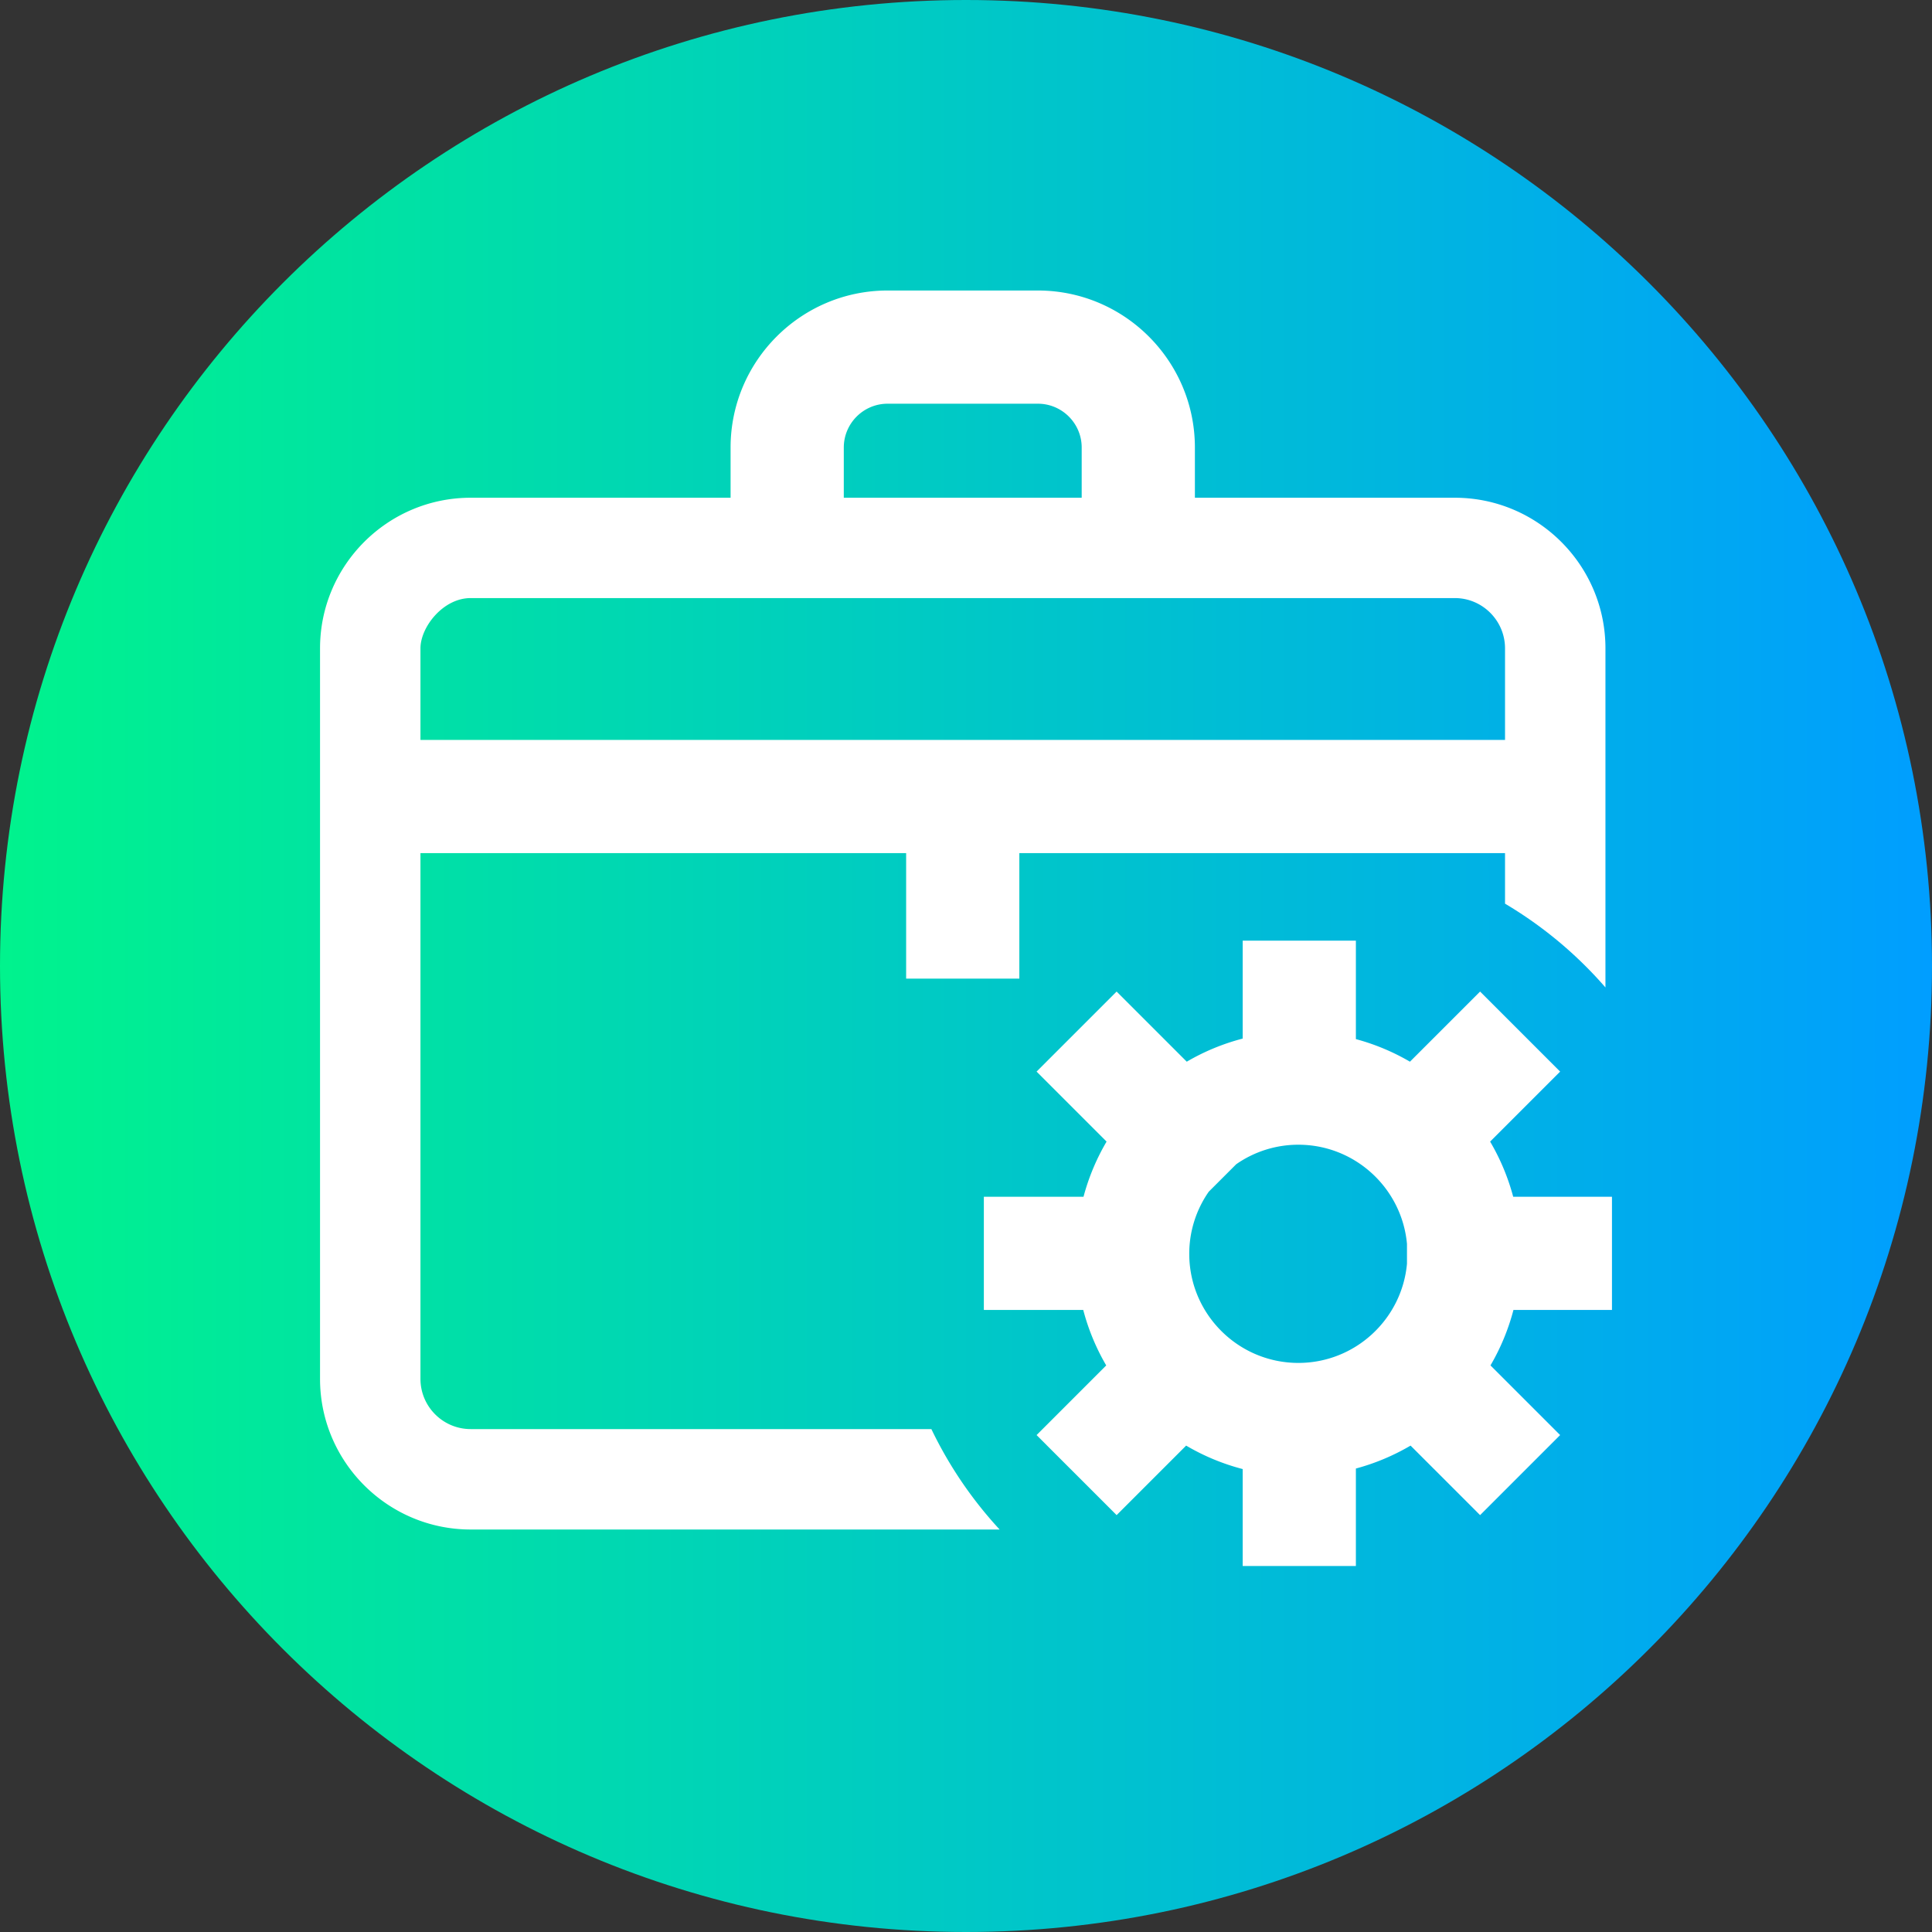
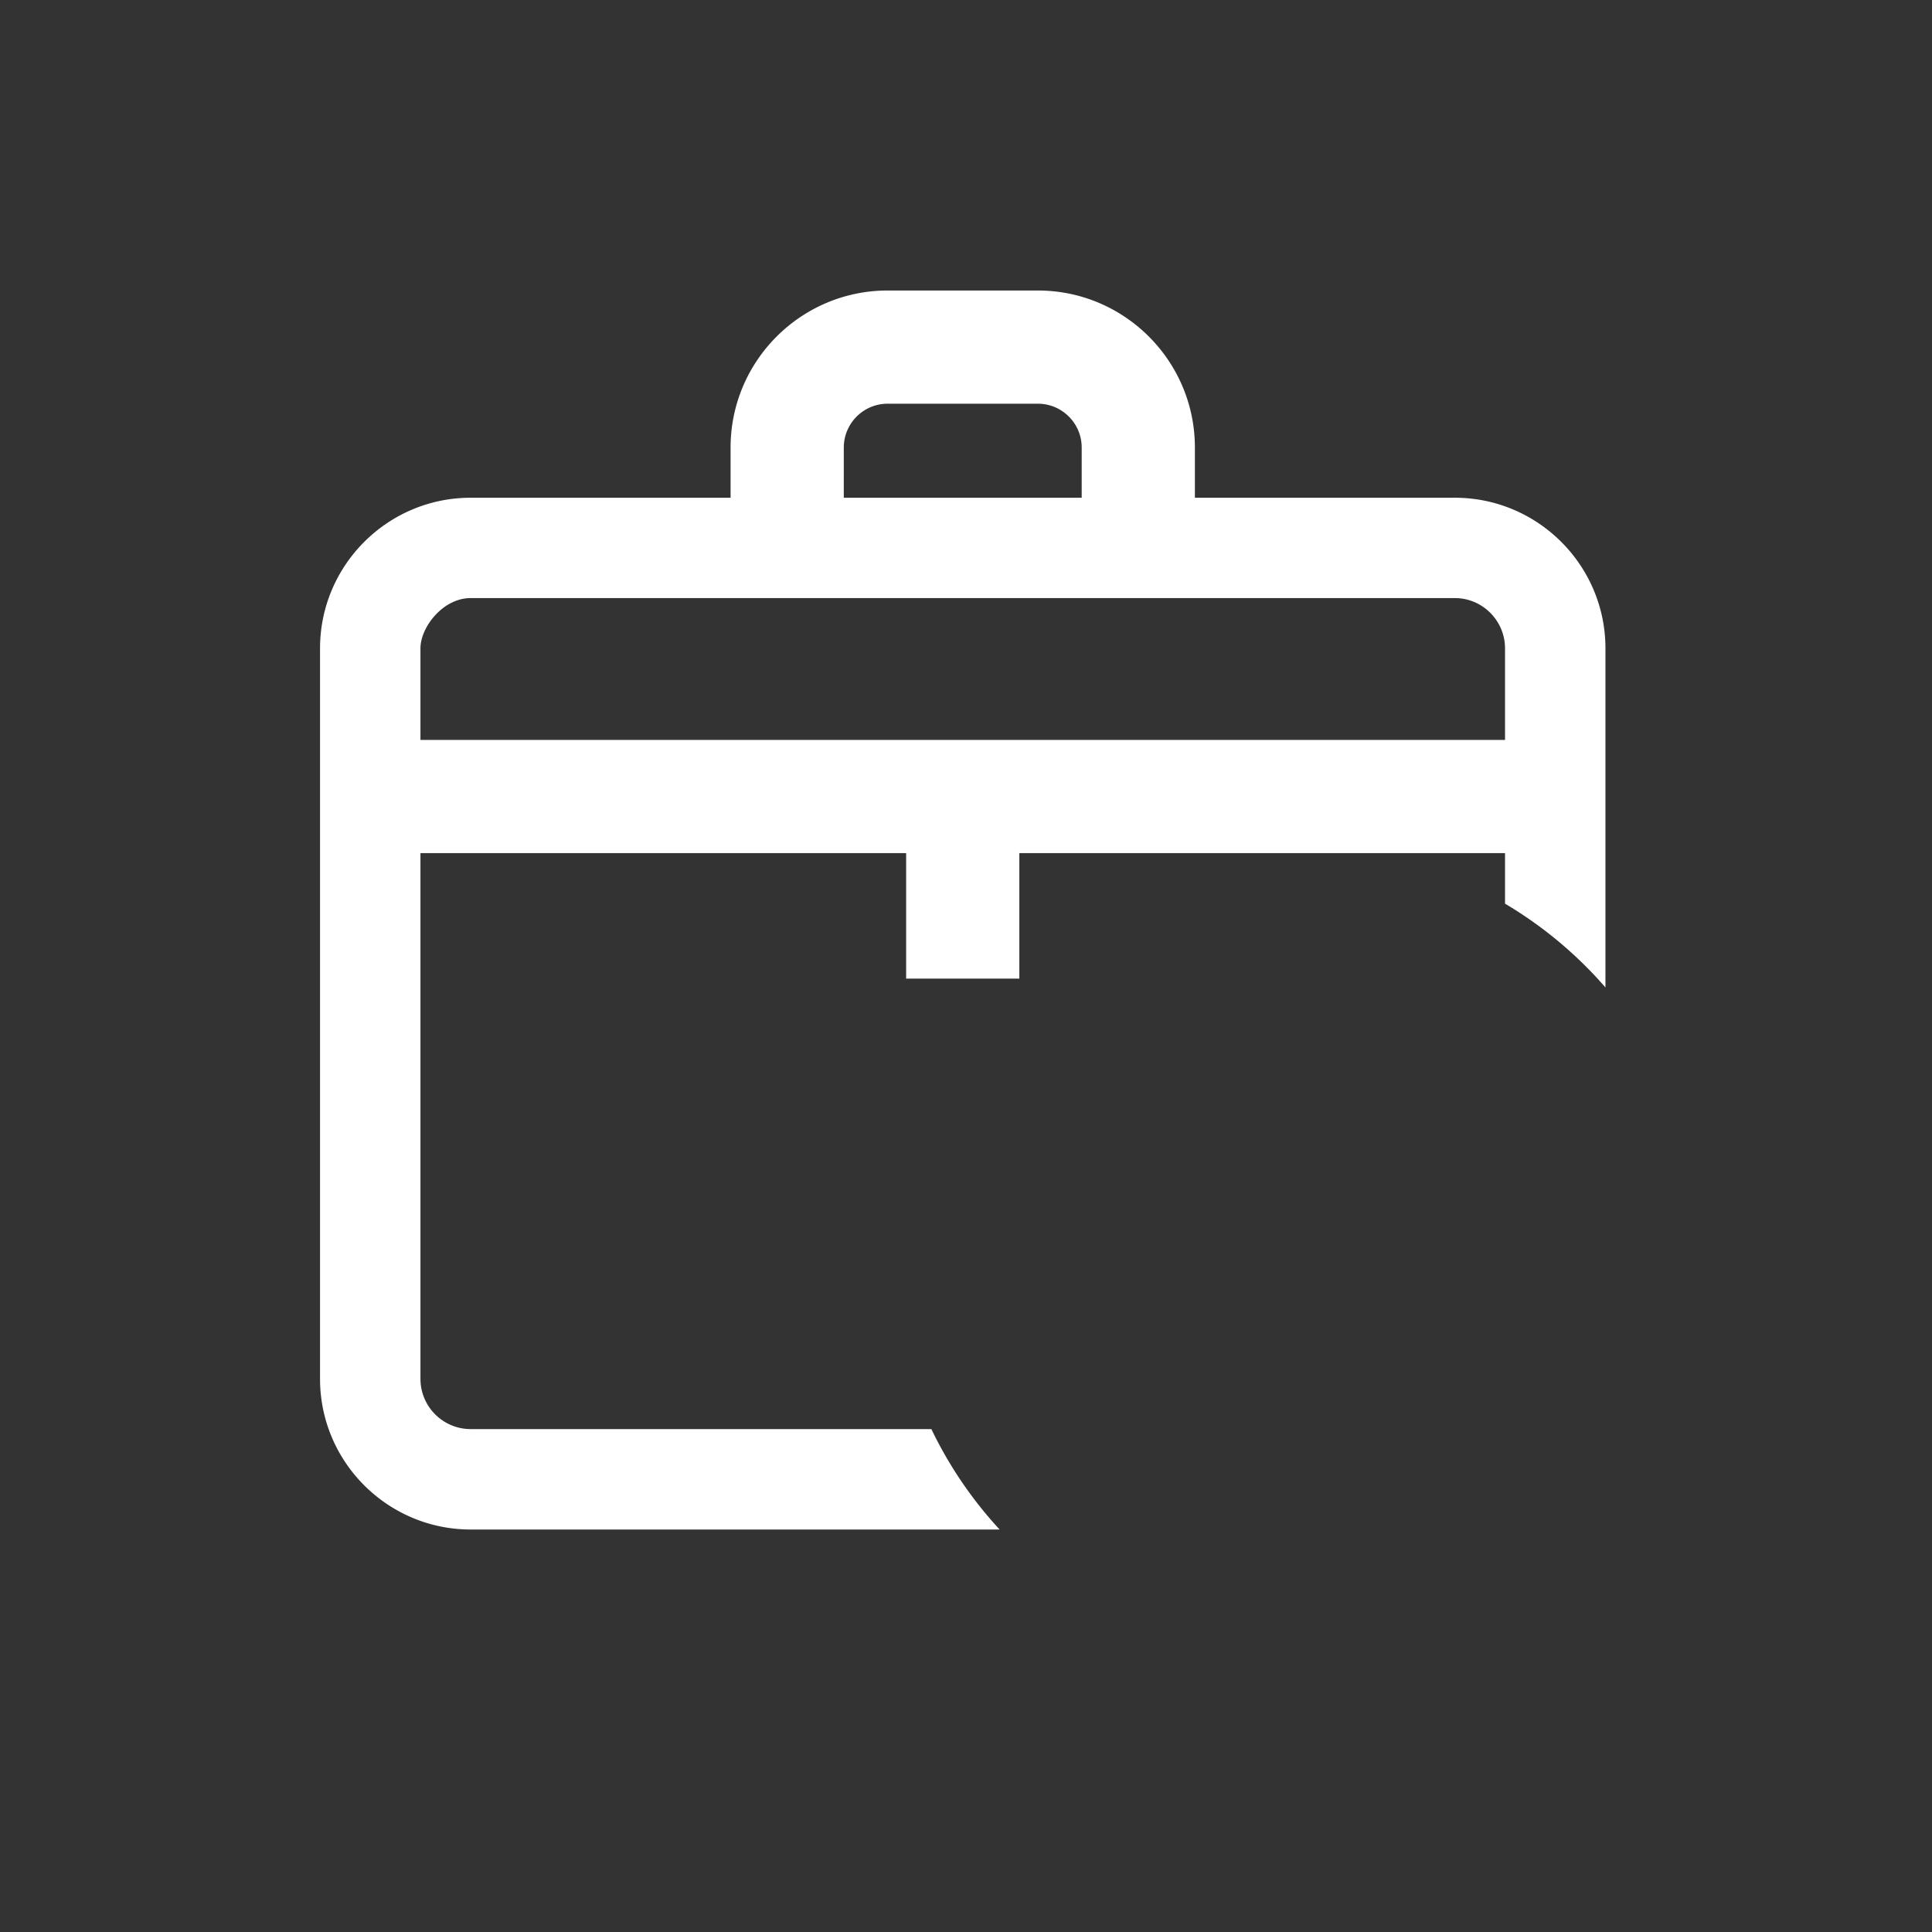
<svg xmlns="http://www.w3.org/2000/svg" version="1.1" width="512" height="512" x="0" y="0" viewBox="0 0 512 512" style="enable-background:new 0 0 512 512" xml:space="preserve">
  <rect x="0" y="0" width="512" height="512" fill="#333333" stroke="none" />
  <g>
    <linearGradient id="a" x1="0" x2="512" y1="256" y2="256" gradientUnits="userSpaceOnUse">
      <stop offset="0" stop-color="#00f38d" />
      <stop offset="1" stop-color="#009eff" />
    </linearGradient>
-     <path fill="url(#a)" d="M512 256c0 141.387-114.613 256-256 256S0 397.387 0 256 114.613 0 256 0s256 114.613 256 256zm0 0" opacity="1" data-original="url(#a)" />
    <g fill="#fff">
      <path d="M124.734 378.723c-7.34 0-13.308-5.97-13.308-13.309V226.082h128.71v33.266h30v-33.266h128.712v13.398a108.679 108.679 0 0 1 26.613 22.204v-89.856c0-22.012-17.906-39.922-39.922-39.922H316.66v-13.304c0-22.946-18.668-41.614-41.613-41.614h-39.82c-22.946 0-41.614 18.668-41.614 41.614v13.304h-68.879c-22.011 0-39.921 17.91-39.921 39.922v193.586c0 22.012 17.91 39.922 39.921 39.922H264.91a108.293 108.293 0 0 1-18.086-26.613zm98.88-260.121c0-6.403 5.21-11.614 11.613-11.614h39.82c6.402 0 11.613 5.211 11.613 11.614v13.308h-63.047zm-98.88 39.894h260.809c7.336 0 13.305 5.996 13.305 13.332v24.254H111.426v-24.254c0-5.629 5.969-13.332 13.308-13.332zm0 0" fill="#ffffff" opacity="1" data-original="#ffffff" />
-       <path d="M427.188 347.148v-30h-26.176a58.566 58.566 0 0 0-6.114-14.613l18.555-18.55-21.215-21.212-18.586 18.586a58.462 58.462 0 0 0-14.328-5.984v-26.094h-30v25.953a58.542 58.542 0 0 0-14.82 6.125l-18.59-18.586-21.21 21.211 18.55 18.551a58.556 58.556 0 0 0-6.11 14.613H260.73v30h26.34a58.546 58.546 0 0 0 6.09 14.704l-18.457 18.457 21.211 21.214 18.426-18.425a58.417 58.417 0 0 0 14.984 6.218v25.696h30v-25.836a58.555 58.555 0 0 0 14.492-6.078l18.422 18.425 21.211-21.214-18.457-18.457a58.486 58.486 0 0 0 6.09-14.704zm-99.579-38.613a28.742 28.742 0 0 1 16.47-5.172c15.054 0 27.452 11.57 28.784 26.282v5.261c-1.332 14.715-13.73 26.282-28.785 26.282-15.941 0-28.914-12.97-28.914-28.91a28.742 28.742 0 0 1 5.172-16.47zm0 0" fill="#ffffff" opacity="1" data-original="#ffffff" />
    </g>
  </g>
</svg>